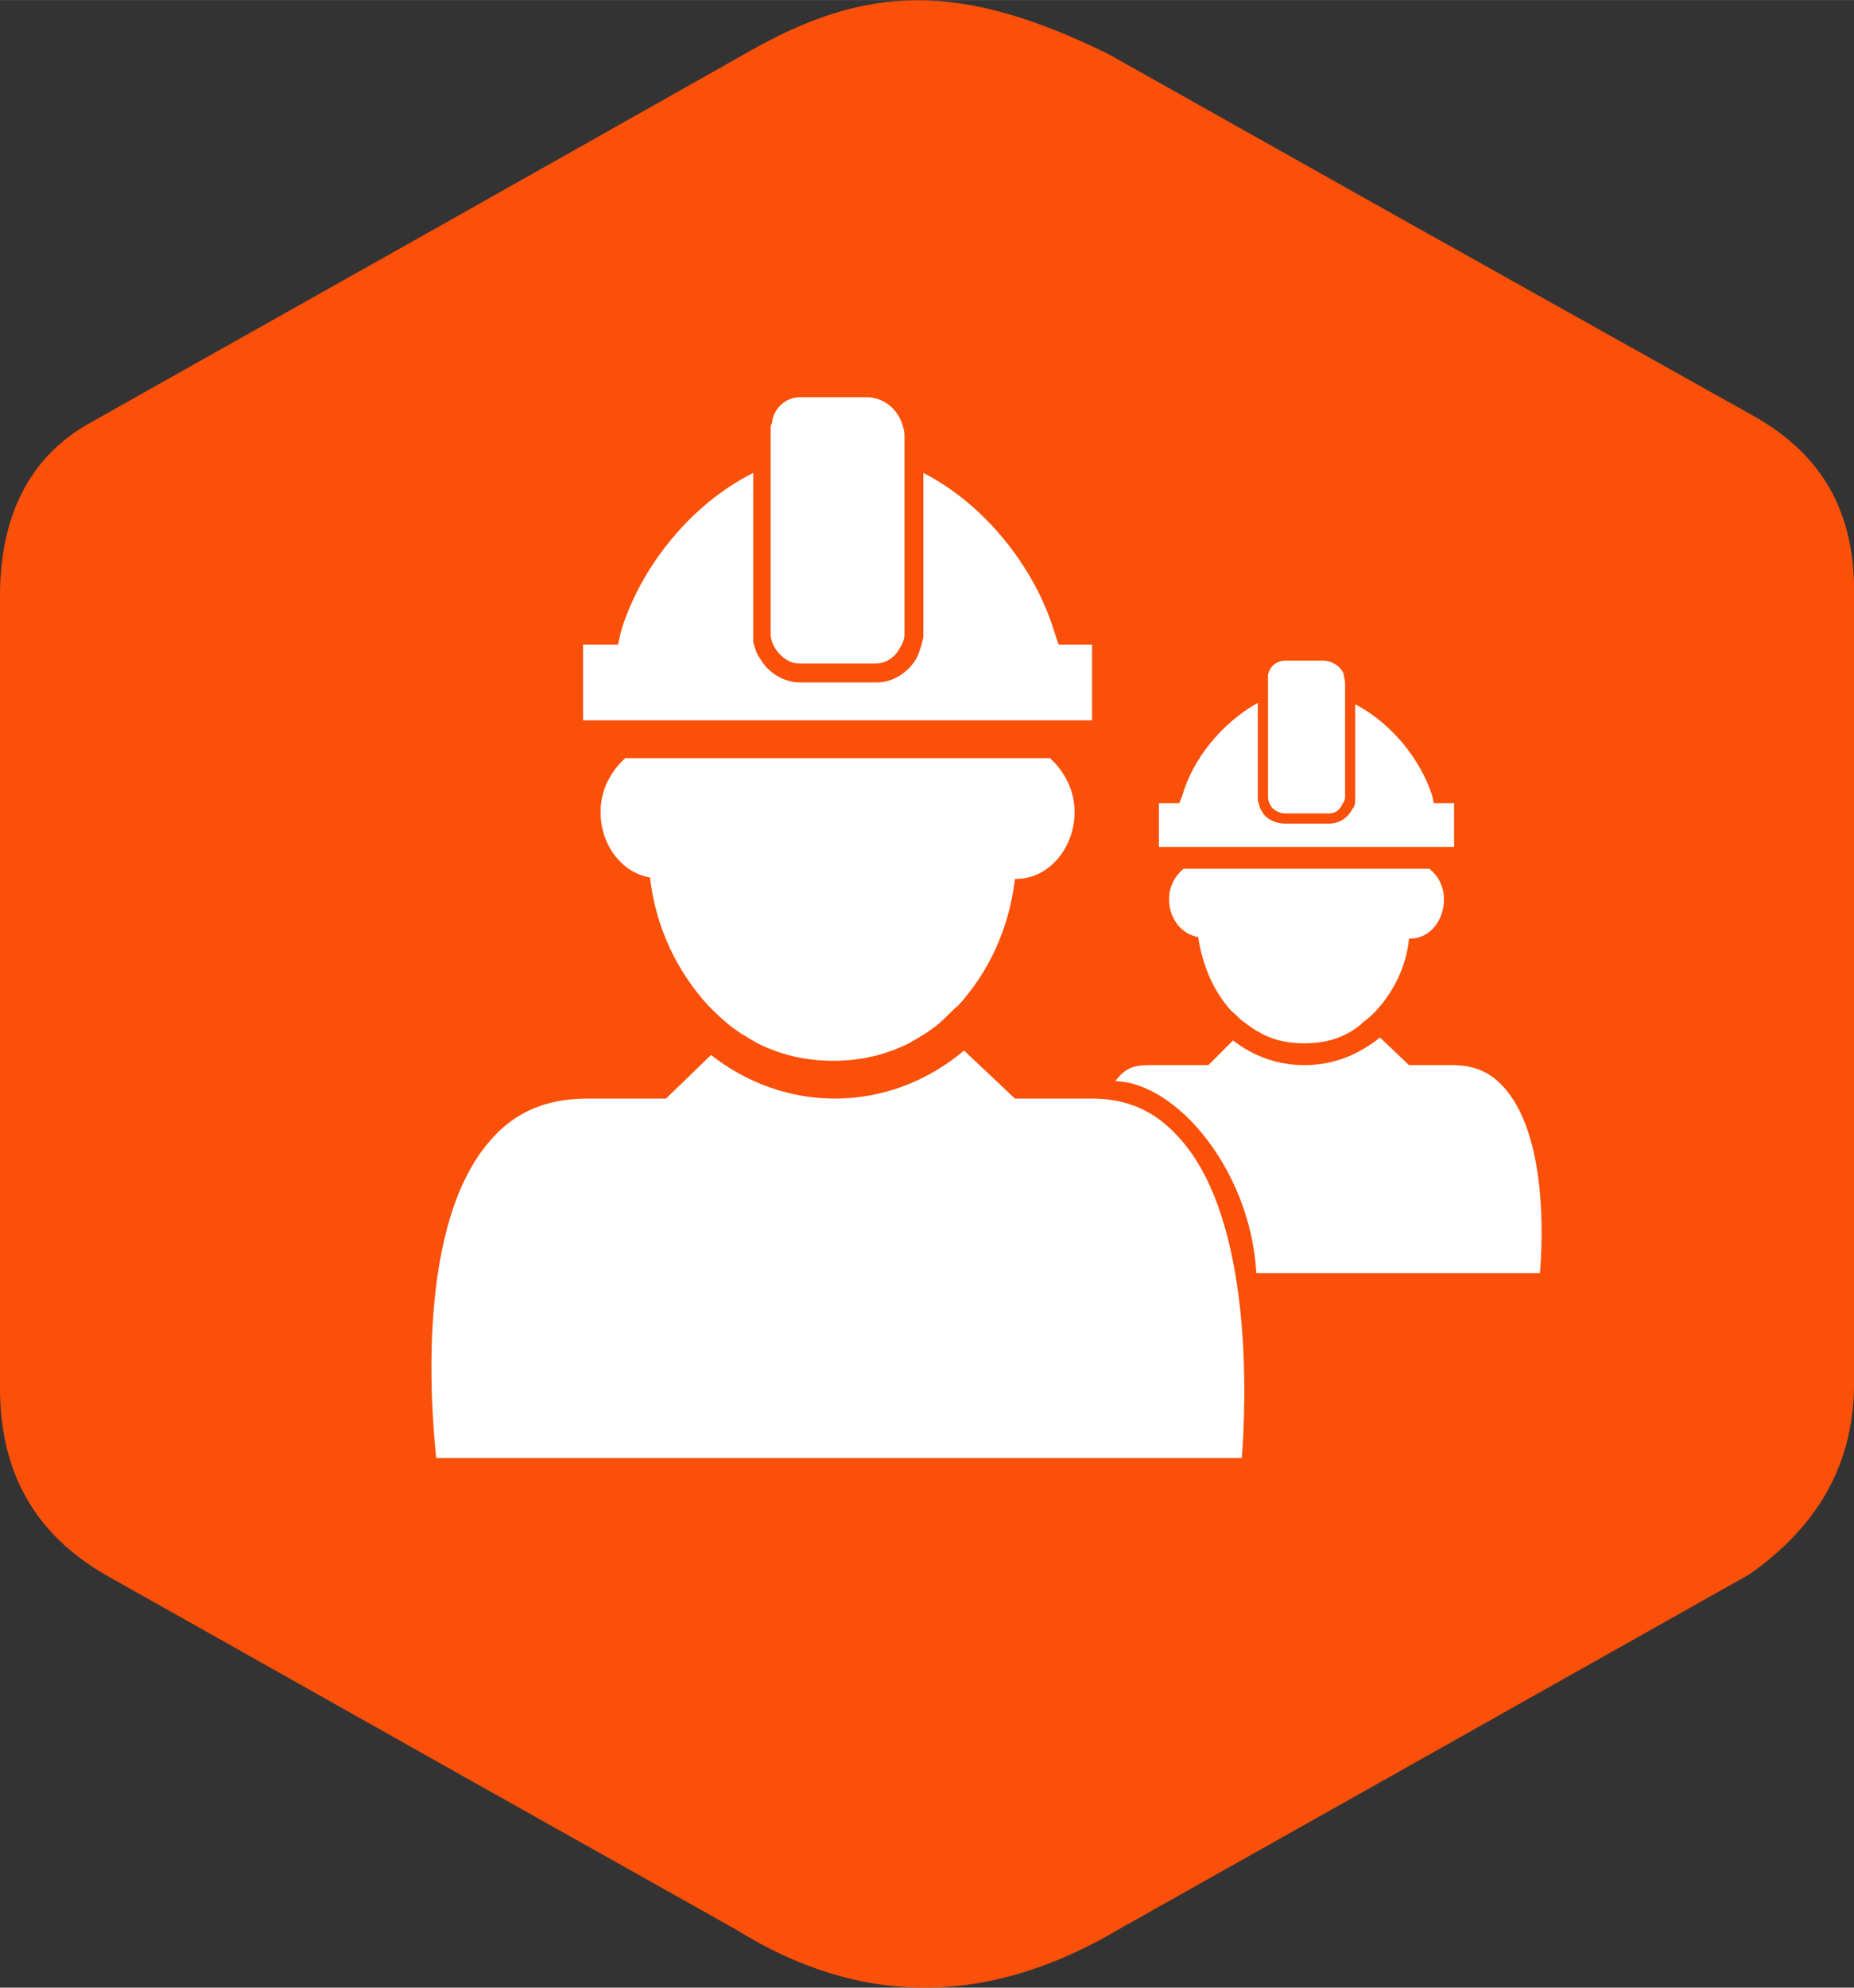
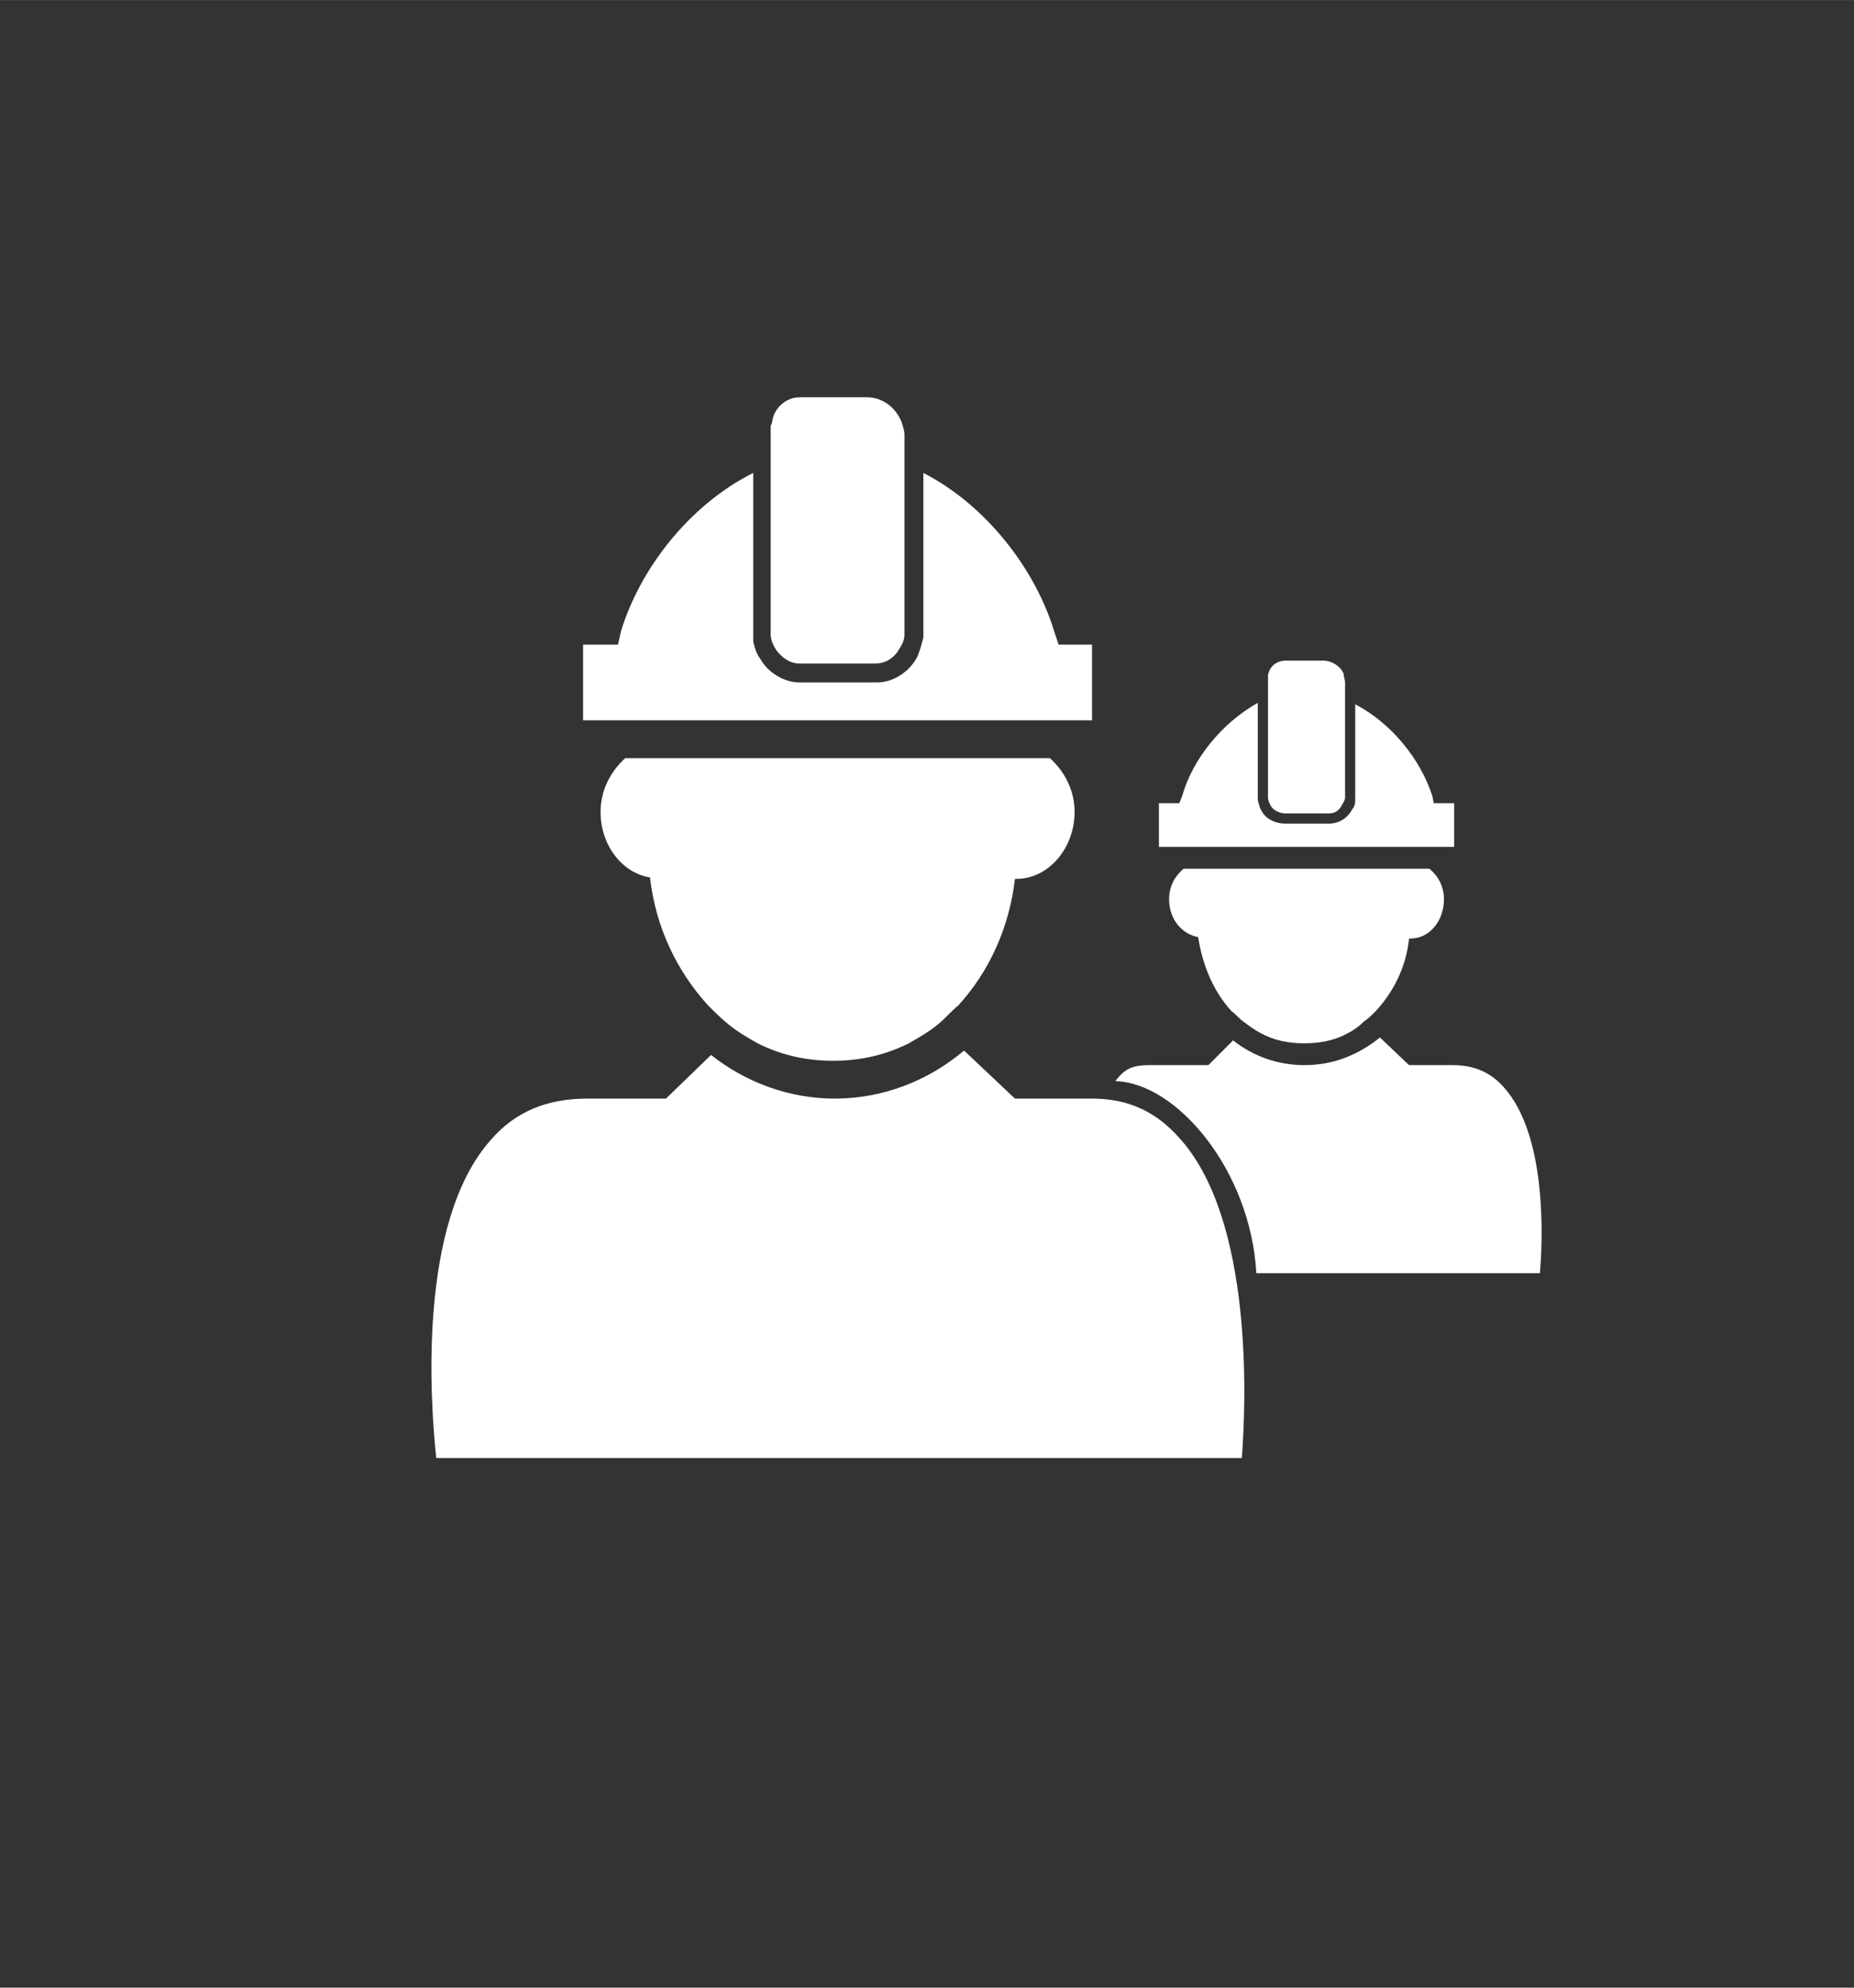
<svg xmlns="http://www.w3.org/2000/svg" xml:space="preserve" width="28px" height="30px" version="1.0" style="shape-rendering:geometricPrecision; text-rendering:geometricPrecision; image-rendering:optimizeQuality; fill-rule:evenodd; clip-rule:evenodd" viewBox="0 0 12.75 13.66">
  <rect x="0" y="0" width="12.75" height="13.66" fill="#333333" stroke="none" />
  <defs>
    <style type="text/css">
   
    .fil0 {fill:#FA500A}
    .fil1 {fill:white}
   
  </style>
  </defs>
  <g id="Capa_x0020_1">
    <g id="_1466862228752">
-       <path class="fil0" d="M7.62 0.37l1.94 1.09 2.52 1.41c0.43,0.25 0.69,0.63 0.67,1.26l0 2.7 0 2.71c-0.01,0.53 -0.25,0.95 -0.72,1.28l-2.47 1.39 -1.85 1.04c-0.92,0.55 -1.8,0.54 -2.65,0.01l-1.87 -1.05 -2.47 -1.39c-0.48,-0.28 -0.72,-0.7 -0.72,-1.28l0 -2.71 0 -2.69c-0.01,-0.57 0.19,-1 0.63,-1.24l2.56 -1.44 1.95 -1.1c0.82,-0.47 1.46,-0.49 2.48,0.01z" />
      <path class="fil1" d="M8.11 7.82c-0.16,-0.18 -0.35,-0.27 -0.6,-0.27l-0.53 0 -0.35 -0.33c-0.25,0.21 -0.56,0.33 -0.89,0.33 -0.31,0 -0.61,-0.11 -0.85,-0.3l-0.31 0.3 -0.54 0c-0.28,0 -0.5,0.09 -0.67,0.29 -0.5,0.57 -0.41,1.8 -0.37,2.18l5.54 0c0.03,-0.38 0.08,-1.64 -0.43,-2.2zm2.23 -0.35c-0.09,-0.1 -0.2,-0.15 -0.35,-0.15l-0.3 0 -0.2 -0.19c-0.15,0.12 -0.32,0.19 -0.52,0.19 -0.18,0 -0.35,-0.06 -0.49,-0.17l-0.17 0.17 -0.32 0c-0.16,0 -0.23,-0.01 -0.32,0.11 0.42,0.01 0.93,0.61 0.97,1.32l1.95 0c0.02,-0.23 0.05,-0.95 -0.25,-1.28zm-2.2 -1.5c-0.06,0.05 -0.1,0.12 -0.1,0.21 0,0.14 0.09,0.24 0.2,0.26 0.03,0.2 0.11,0.38 0.23,0.51 0.03,0.02 0.05,0.05 0.08,0.07 0.04,0.03 0.08,0.06 0.12,0.08 0.09,0.05 0.19,0.07 0.3,0.07 0.11,0 0.21,-0.02 0.3,-0.07 0.04,-0.02 0.08,-0.05 0.11,-0.08 0.03,-0.02 0.06,-0.05 0.08,-0.07 0.12,-0.13 0.21,-0.3 0.23,-0.5 0,0 0.01,0 0.01,0 0.13,0 0.23,-0.12 0.23,-0.27 0,-0.09 -0.04,-0.16 -0.1,-0.21l-1.69 0 0 0zm1.71 -0.5c-0.08,-0.25 -0.28,-0.5 -0.53,-0.63l0 0.56 0 0.08c0,0 0,0 0,0.01 0,0.02 0,0.05 -0.02,0.07 -0.03,0.06 -0.09,0.1 -0.16,0.1l-0.04 0 -0.26 0c-0.07,0 -0.13,-0.03 -0.16,-0.08 -0.02,-0.03 -0.02,-0.05 -0.03,-0.08 0,-0.01 0,-0.01 0,-0.02l0 -0.07 0 -0.58c-0.25,0.14 -0.45,0.39 -0.52,0.64l-0.02 0.05 -0.14 0 0 0.3 0.15 0 0.22 0 0.08 0 1.16 0 0.09 0 0.33 0 0 -0.02 0 -0.28 -0.14 0 -0.01 -0.05zm-1.01 0.12l0.3 0c0.04,0 0.07,-0.02 0.09,-0.06 0.01,-0.02 0.02,-0.03 0.02,-0.05l0 -0.02 0 -0.09 0 -0.57 0 -0.08 0 -0.03c0,-0.02 -0.01,-0.04 -0.01,-0.06 -0.02,-0.05 -0.08,-0.09 -0.14,-0.09l-0.26 0c-0.06,0 -0.11,0.04 -0.12,0.1 0,0 0,0.01 0,0.01l0 0.07 0 0.08 0 0.58 0 0.09 0 0.01c0,0.02 0.01,0.04 0.02,0.06 0.02,0.03 0.06,0.05 0.1,0.05zm-4.54 -0.38c-0.1,0.09 -0.17,0.22 -0.17,0.37 0,0.23 0.15,0.42 0.34,0.45 0.04,0.35 0.19,0.65 0.4,0.88 0.04,0.04 0.09,0.09 0.14,0.13 0.06,0.05 0.13,0.09 0.2,0.13 0.16,0.08 0.33,0.12 0.52,0.12 0.19,0 0.36,-0.04 0.52,-0.12 0.07,-0.04 0.14,-0.08 0.2,-0.13 0.05,-0.04 0.09,-0.09 0.14,-0.13 0.21,-0.23 0.35,-0.53 0.39,-0.87 0.01,0 0.01,0 0.01,0 0.22,0 0.4,-0.21 0.4,-0.46 0,-0.15 -0.07,-0.28 -0.17,-0.37l-2.92 0 0 0zm2.95 -0.87c-0.13,-0.43 -0.47,-0.87 -0.9,-1.09l0 0.98 0 0.13c0,0.01 0,0.01 0,0.02 -0.01,0.04 -0.02,0.08 -0.04,0.13 -0.05,0.1 -0.16,0.18 -0.28,0.18l-0.07 0 -0.46 0c-0.11,0 -0.22,-0.07 -0.27,-0.16 -0.03,-0.04 -0.04,-0.08 -0.05,-0.12 0,-0.02 0,-0.03 0,-0.05l0 -0.12 0 -0.99c-0.44,0.22 -0.78,0.66 -0.91,1.09l-0.02 0.09 -0.24 0 0 0.52 0.26 0 0.37 0 0.15 0 2.01 0 0.15 0 0.56 0 0 -0.02 0 -0.5 -0.23 0 -0.03 -0.09zm-1.75 0.22l0.52 0c0.08,0 0.14,-0.05 0.17,-0.11 0.02,-0.03 0.03,-0.06 0.03,-0.09l0 -0.04 0 -0.15 0 -0.98 0 -0.14 0 -0.06c0,-0.03 -0.01,-0.06 -0.02,-0.09 -0.04,-0.1 -0.13,-0.17 -0.24,-0.17l-0.46 0c-0.1,0 -0.18,0.08 -0.19,0.17 0,0.01 -0.01,0.02 -0.01,0.03l0 0.12 0 0.14 0 1 0 0.15 0 0.02c0,0.04 0.02,0.08 0.04,0.11 0.04,0.05 0.09,0.09 0.16,0.09z" />
    </g>
  </g>
</svg>